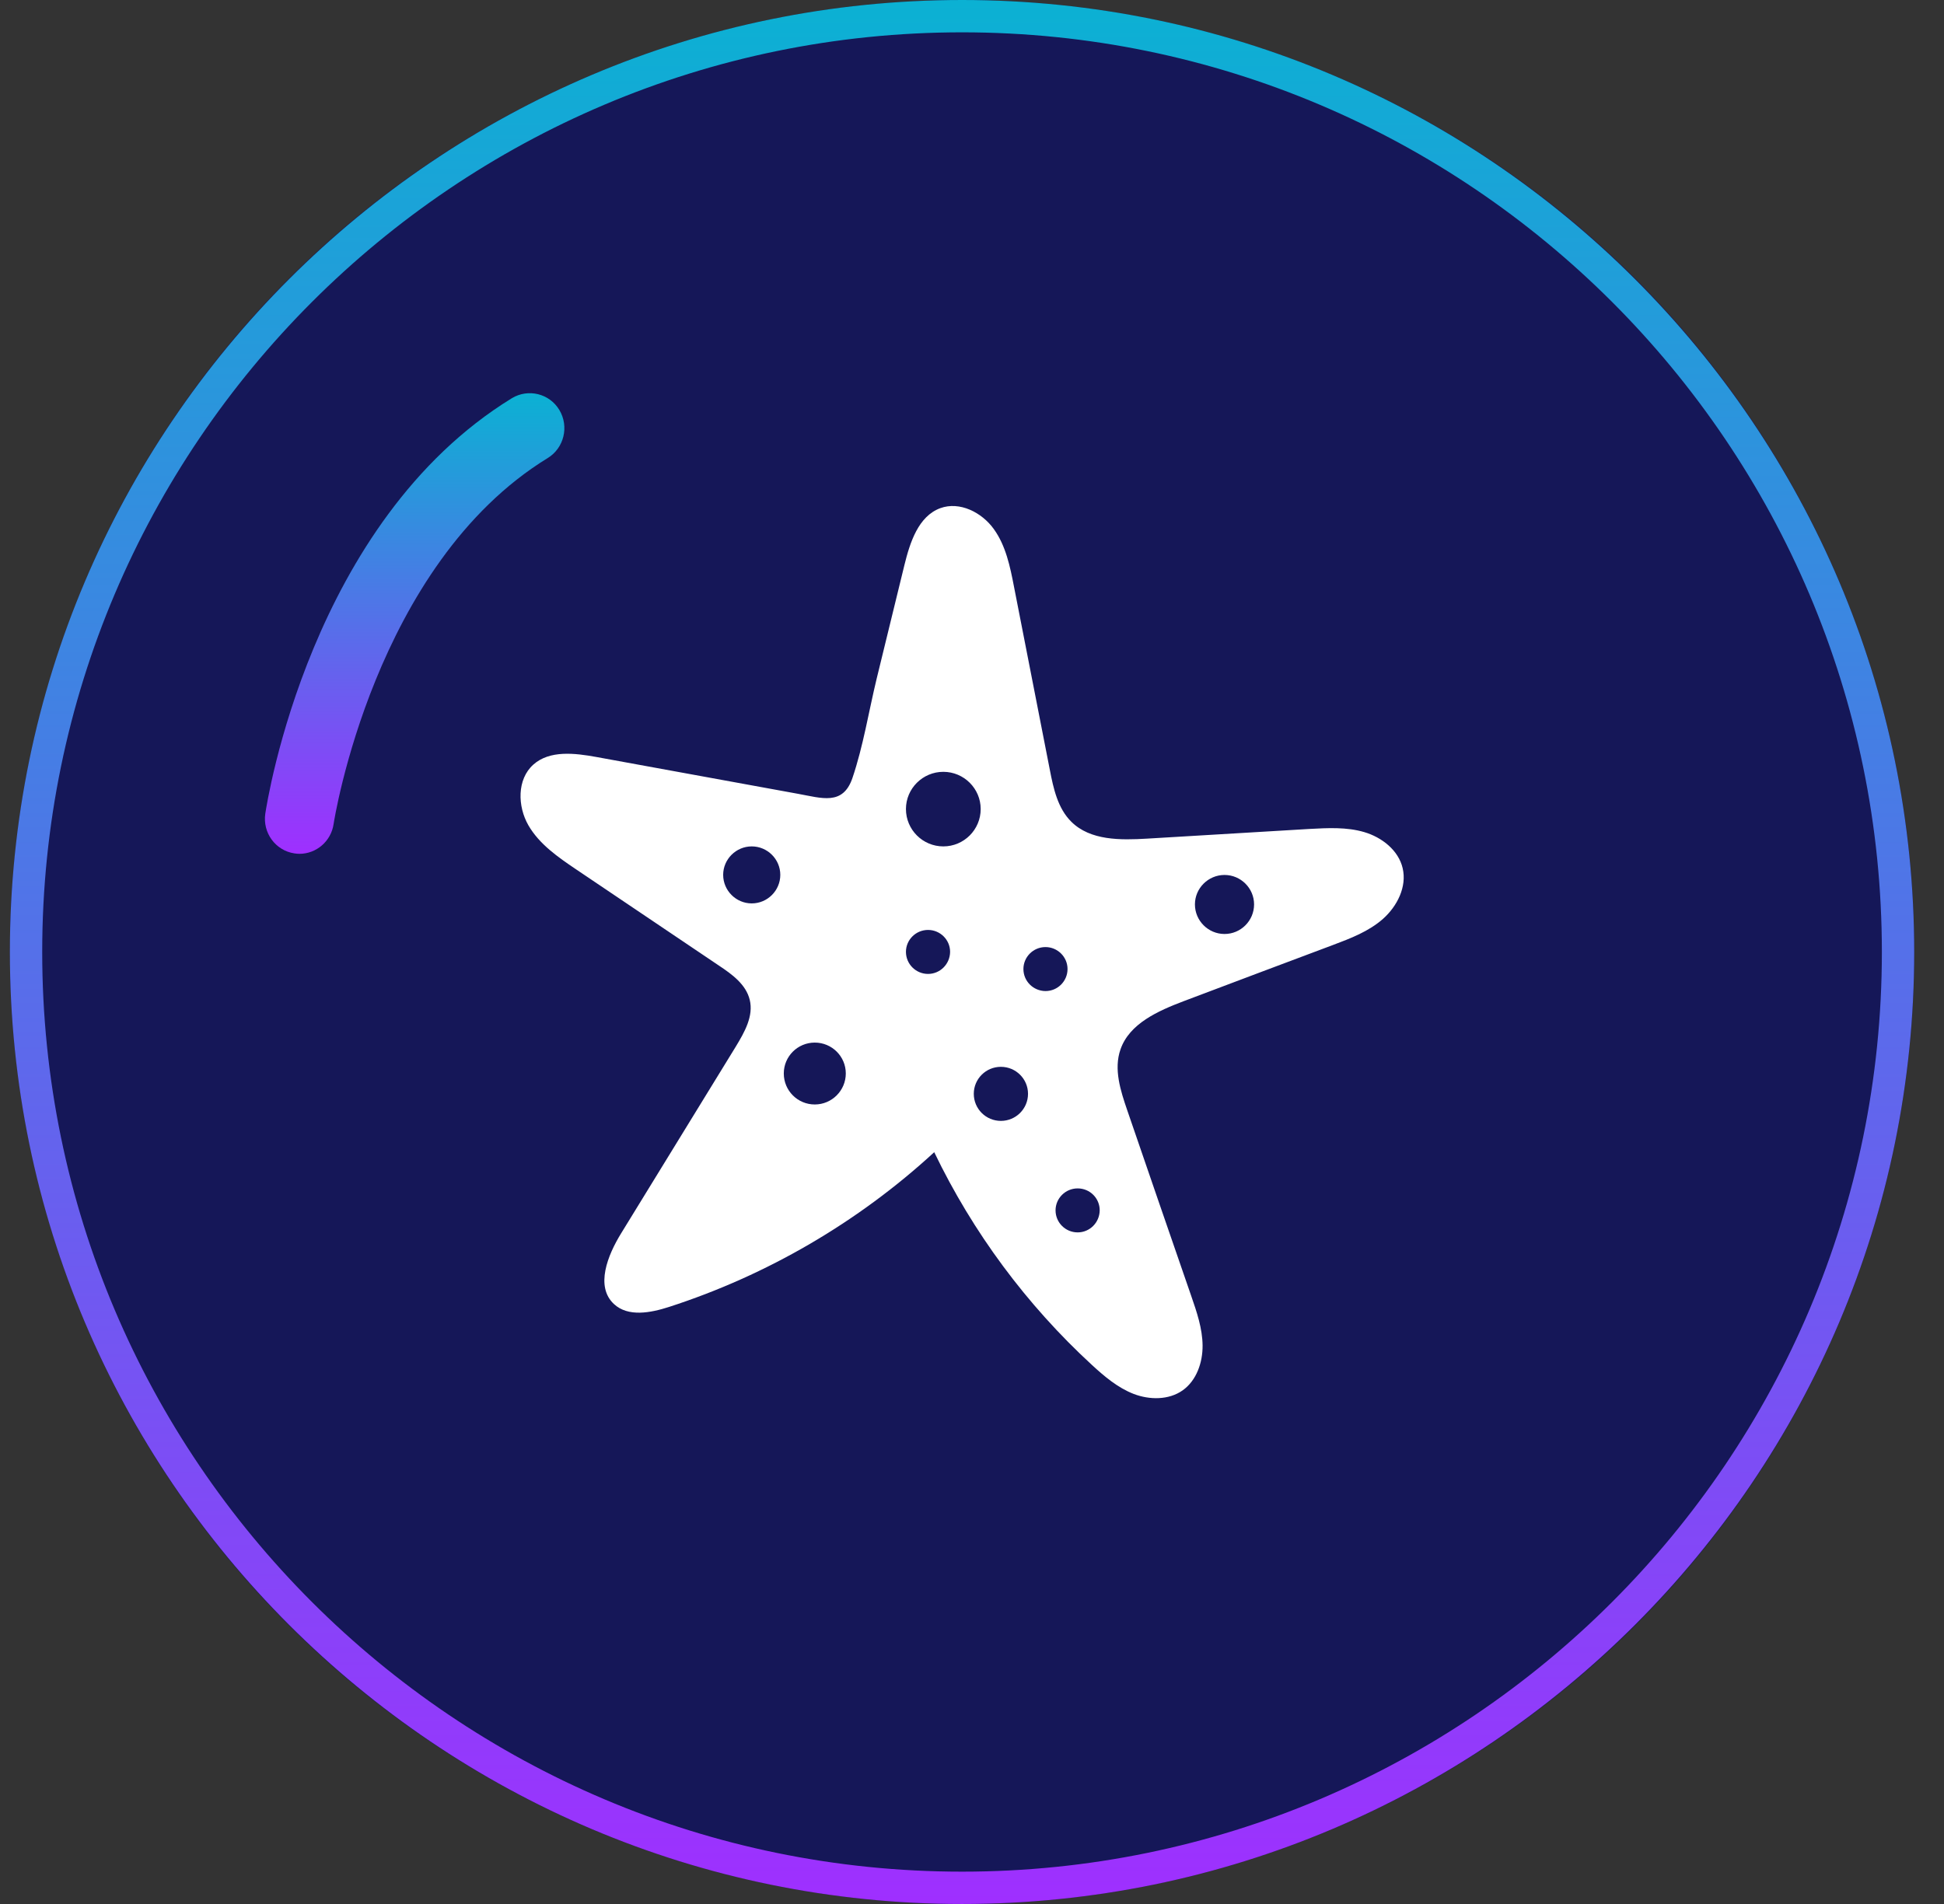
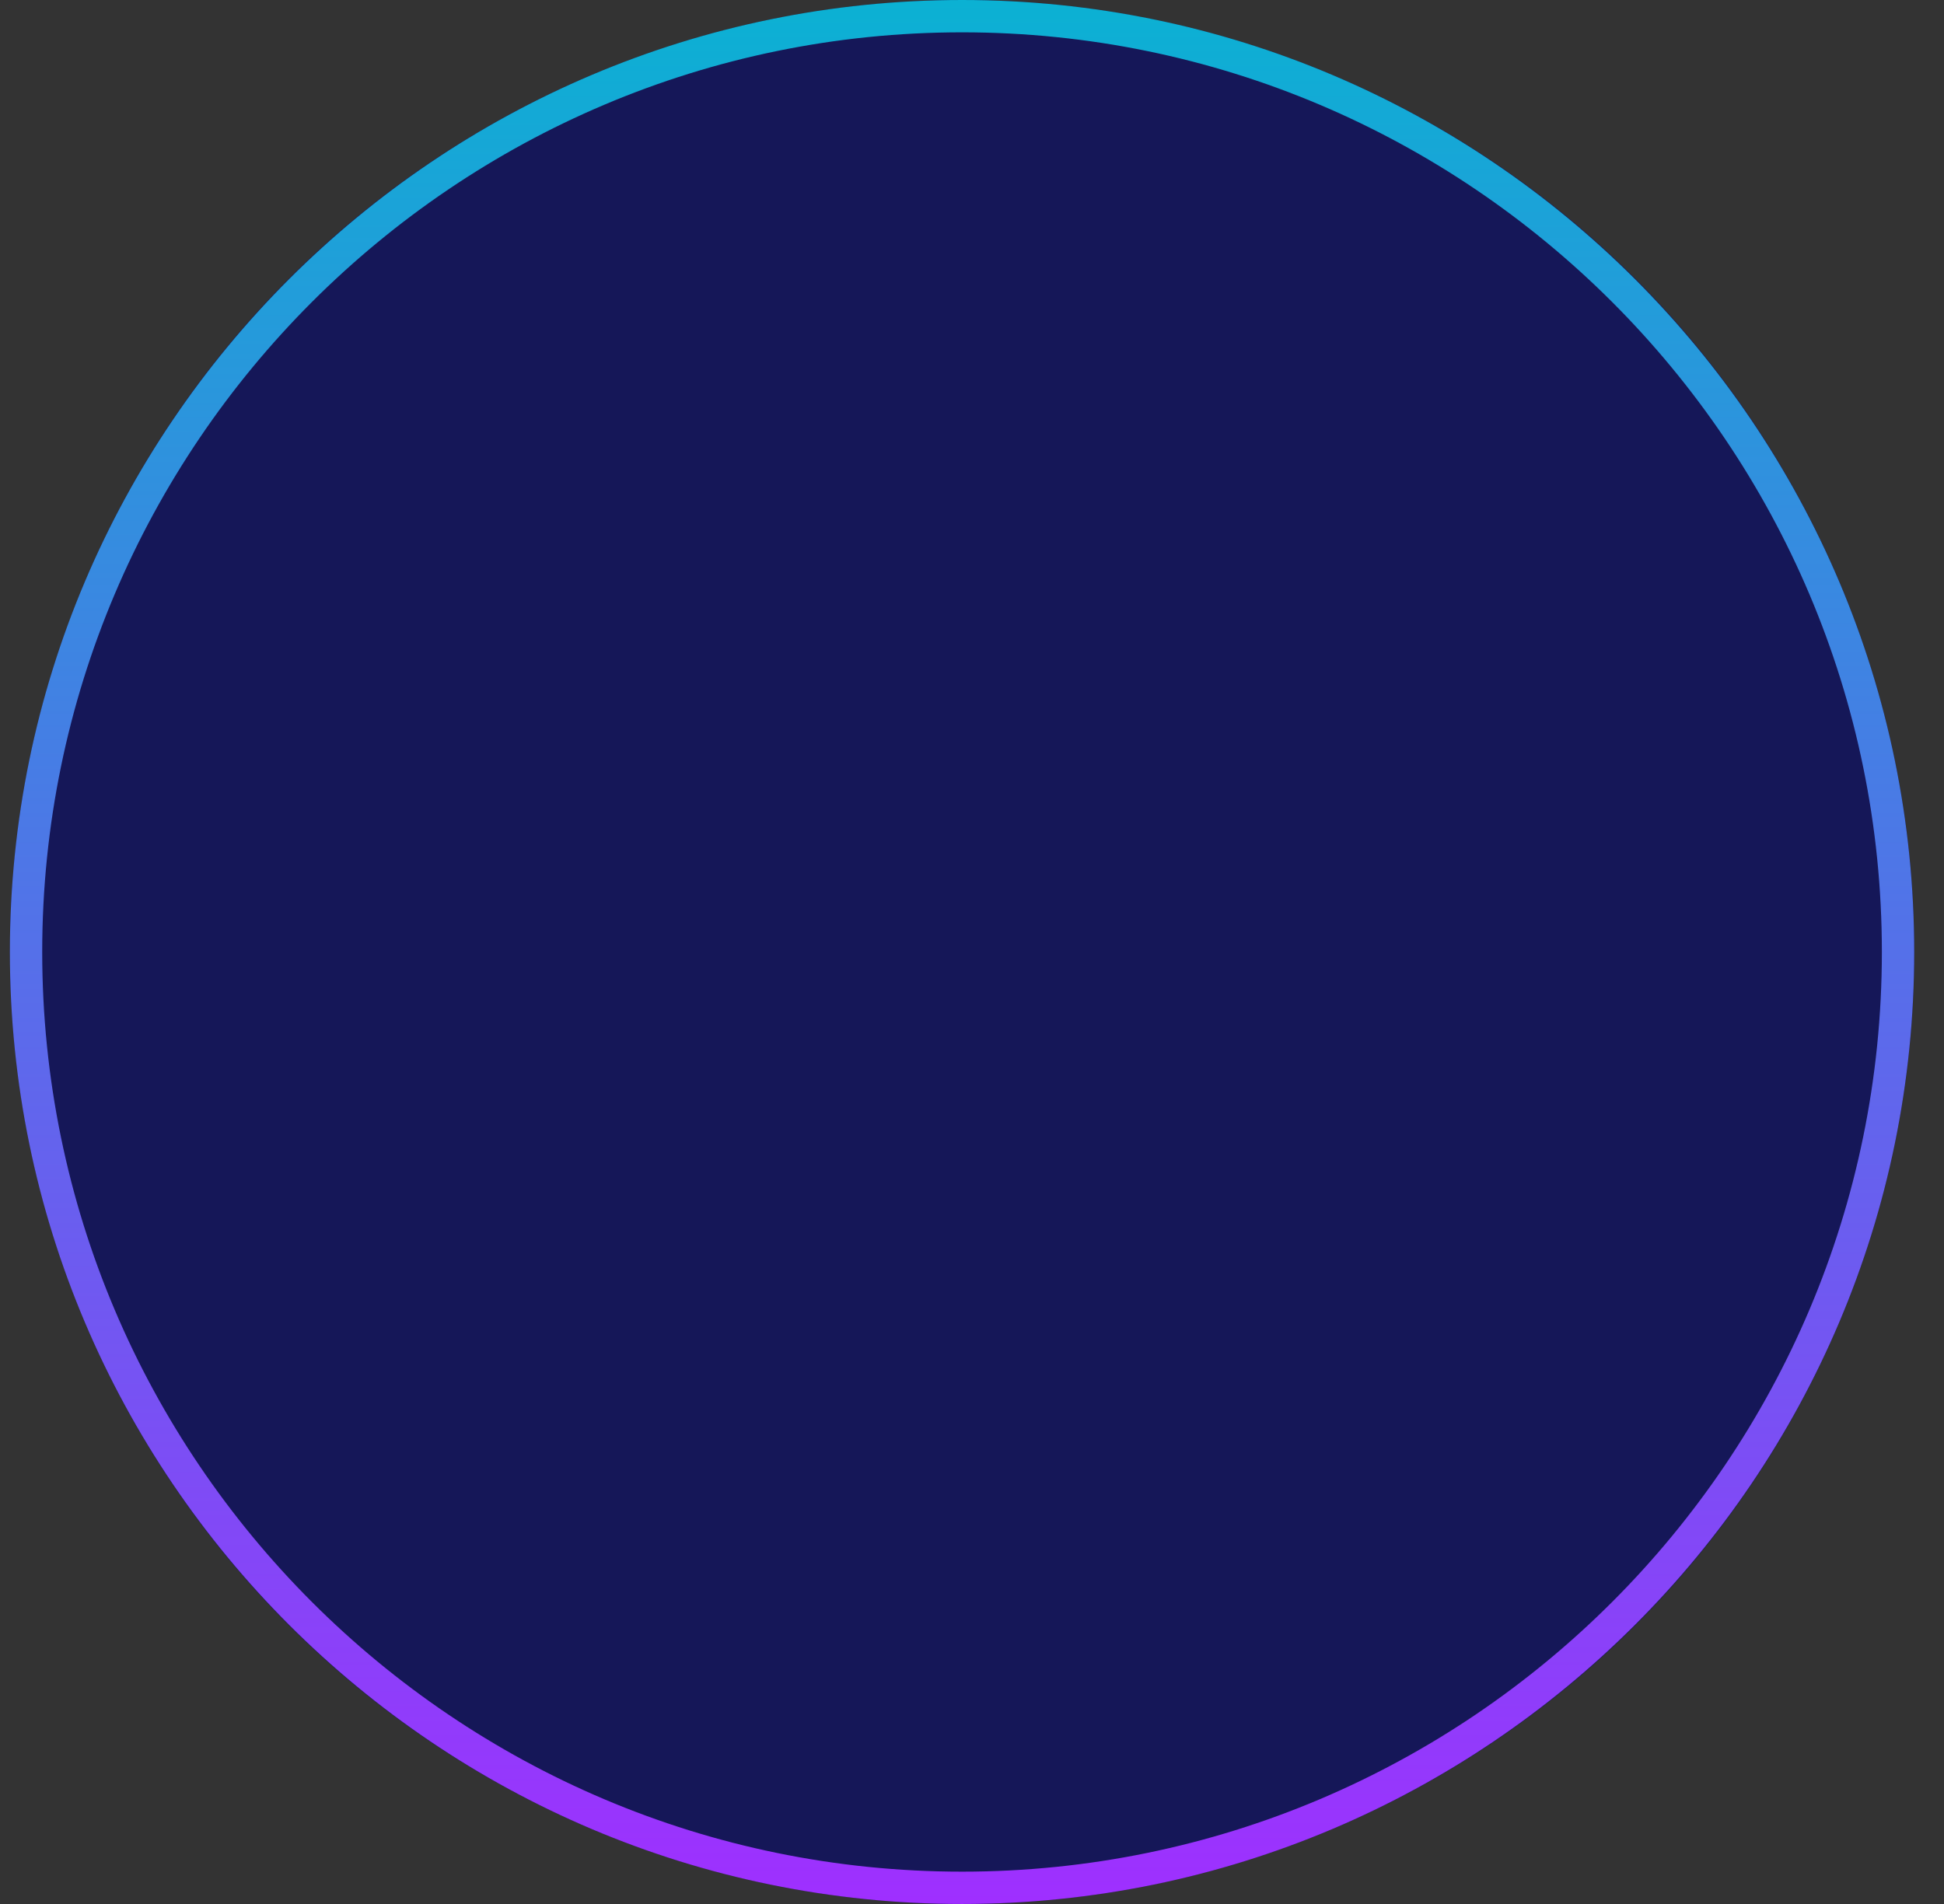
<svg xmlns="http://www.w3.org/2000/svg" width="49" height="48" viewBox="0 0 49 48" fill="none">
  <rect x="0" y="0" width="49" height="48" fill="#333333" stroke="none" />
  <circle cx="24.251" cy="24" r="24" fill="#151758" />
-   <path d="M35.355 21.887C35.25 21.436 34.832 21.109 34.388 20.978C33.945 20.847 33.468 20.873 33.006 20.898C31.643 20.978 30.279 21.062 28.916 21.142C28.243 21.182 27.483 21.193 27.003 20.716C26.661 20.378 26.552 19.876 26.461 19.404C26.159 17.866 25.861 16.331 25.559 14.793C25.461 14.284 25.352 13.756 25.05 13.338C24.748 12.916 24.188 12.633 23.701 12.811C23.148 13.015 22.937 13.673 22.796 14.247C22.563 15.2 22.33 16.153 22.097 17.109C21.897 17.935 21.759 18.811 21.486 19.615C21.246 20.316 20.715 20.12 20.108 20.011C18.417 19.702 16.723 19.393 15.032 19.084C14.486 18.985 13.854 18.909 13.443 19.276C13.028 19.647 13.043 20.327 13.319 20.807C13.595 21.284 14.068 21.611 14.526 21.92C15.726 22.727 16.926 23.535 18.126 24.346C18.454 24.564 18.803 24.818 18.897 25.204C18.999 25.615 18.766 26.022 18.548 26.382C17.585 27.953 16.621 29.52 15.657 31.091C15.316 31.644 14.999 32.433 15.476 32.876C15.832 33.207 16.399 33.098 16.861 32.949C19.337 32.149 21.636 30.807 23.548 29.047C24.519 31.066 25.875 32.895 27.523 34.411C27.839 34.702 28.174 34.986 28.577 35.142C28.977 35.295 29.461 35.298 29.81 35.051C30.159 34.804 30.316 34.349 30.312 33.92C30.308 33.491 30.166 33.076 30.025 32.669C29.486 31.109 28.948 29.553 28.414 27.993C28.243 27.495 28.068 26.953 28.243 26.455C28.468 25.804 29.192 25.484 29.835 25.24C31.086 24.767 32.341 24.295 33.592 23.826C34.039 23.658 34.497 23.484 34.857 23.167C35.221 22.844 35.465 22.353 35.355 21.887ZM18.948 22.775C18.552 22.775 18.228 22.451 18.228 22.055C18.228 21.662 18.552 21.338 18.948 21.338C19.345 21.338 19.668 21.662 19.668 22.055C19.668 22.451 19.345 22.775 18.948 22.775ZM20.537 27.844C20.105 27.844 19.756 27.495 19.756 27.062C19.756 26.633 20.105 26.284 20.537 26.284C20.97 26.284 21.319 26.633 21.319 27.062C21.319 27.491 20.97 27.844 20.537 27.844ZM23.392 24.553C23.086 24.553 22.835 24.305 22.835 23.996C22.835 23.695 23.083 23.444 23.392 23.444C23.697 23.444 23.948 23.691 23.948 23.996C23.945 24.305 23.697 24.553 23.392 24.553ZM23.777 21.338C23.257 21.338 22.835 20.916 22.835 20.396C22.835 19.88 23.257 19.458 23.777 19.458C24.297 19.458 24.719 19.88 24.719 20.396C24.719 20.916 24.297 21.338 23.777 21.338ZM25.228 28.258C24.85 28.258 24.545 27.953 24.545 27.575C24.545 27.2 24.85 26.895 25.228 26.895C25.606 26.895 25.912 27.2 25.912 27.575C25.912 27.953 25.606 28.258 25.228 28.258ZM25.796 24.429C25.796 24.127 26.043 23.876 26.352 23.876C26.657 23.876 26.908 24.124 26.908 24.429C26.908 24.735 26.661 24.985 26.352 24.985C26.043 24.982 25.796 24.735 25.796 24.429ZM27.163 31.069C26.857 31.069 26.606 30.822 26.606 30.513C26.606 30.211 26.854 29.96 27.163 29.96C27.472 29.96 27.719 30.207 27.719 30.513C27.715 30.822 27.468 31.069 27.163 31.069ZM30.865 23.546C30.454 23.546 30.119 23.211 30.119 22.8C30.119 22.393 30.454 22.058 30.865 22.058C31.276 22.058 31.61 22.393 31.61 22.8C31.61 23.211 31.276 23.546 30.865 23.546Z" fill="white" />
  <path d="M24.249 0C11.015 0 0.249 10.766 0.249 24C0.249 37.234 11.015 48 24.249 48C37.483 48 48.249 37.234 48.249 24C48.249 10.766 37.483 0 24.249 0ZM24.249 47.185C11.465 47.185 1.064 36.784 1.064 24C1.064 11.216 11.465 0.815 24.249 0.815C37.033 0.815 47.434 11.216 47.434 24C47.434 36.784 37.033 47.185 24.249 47.185Z" fill="url(#paint0_linear_2881_2362)" />
-   <path d="M12.903 10.038C7.824 13.157 6.733 20.214 6.687 20.512C6.616 20.994 6.943 21.442 7.419 21.514C7.462 21.521 7.506 21.525 7.549 21.525C7.972 21.525 8.345 21.211 8.409 20.773C8.418 20.708 9.431 14.231 13.805 11.548C14.217 11.296 14.349 10.753 14.099 10.336C13.85 9.92 13.315 9.79 12.903 10.038Z" fill="url(#paint1_linear_2881_2362)" />
  <defs>
    <linearGradient id="paint0_linear_2881_2362" x1="24.249" y1="48" x2="24.249" y2="-0" gradientUnits="userSpaceOnUse">
      <stop stop-color="#9F2FFF" />
      <stop offset="1" stop-color="#0BB1D3" />
    </linearGradient>
    <linearGradient id="paint1_linear_2881_2362" x1="10.452" y1="21.525" x2="10.452" y2="9.912" gradientUnits="userSpaceOnUse">
      <stop stop-color="#9F2FFF" />
      <stop offset="1" stop-color="#0BB1D3" />
    </linearGradient>
  </defs>
</svg>